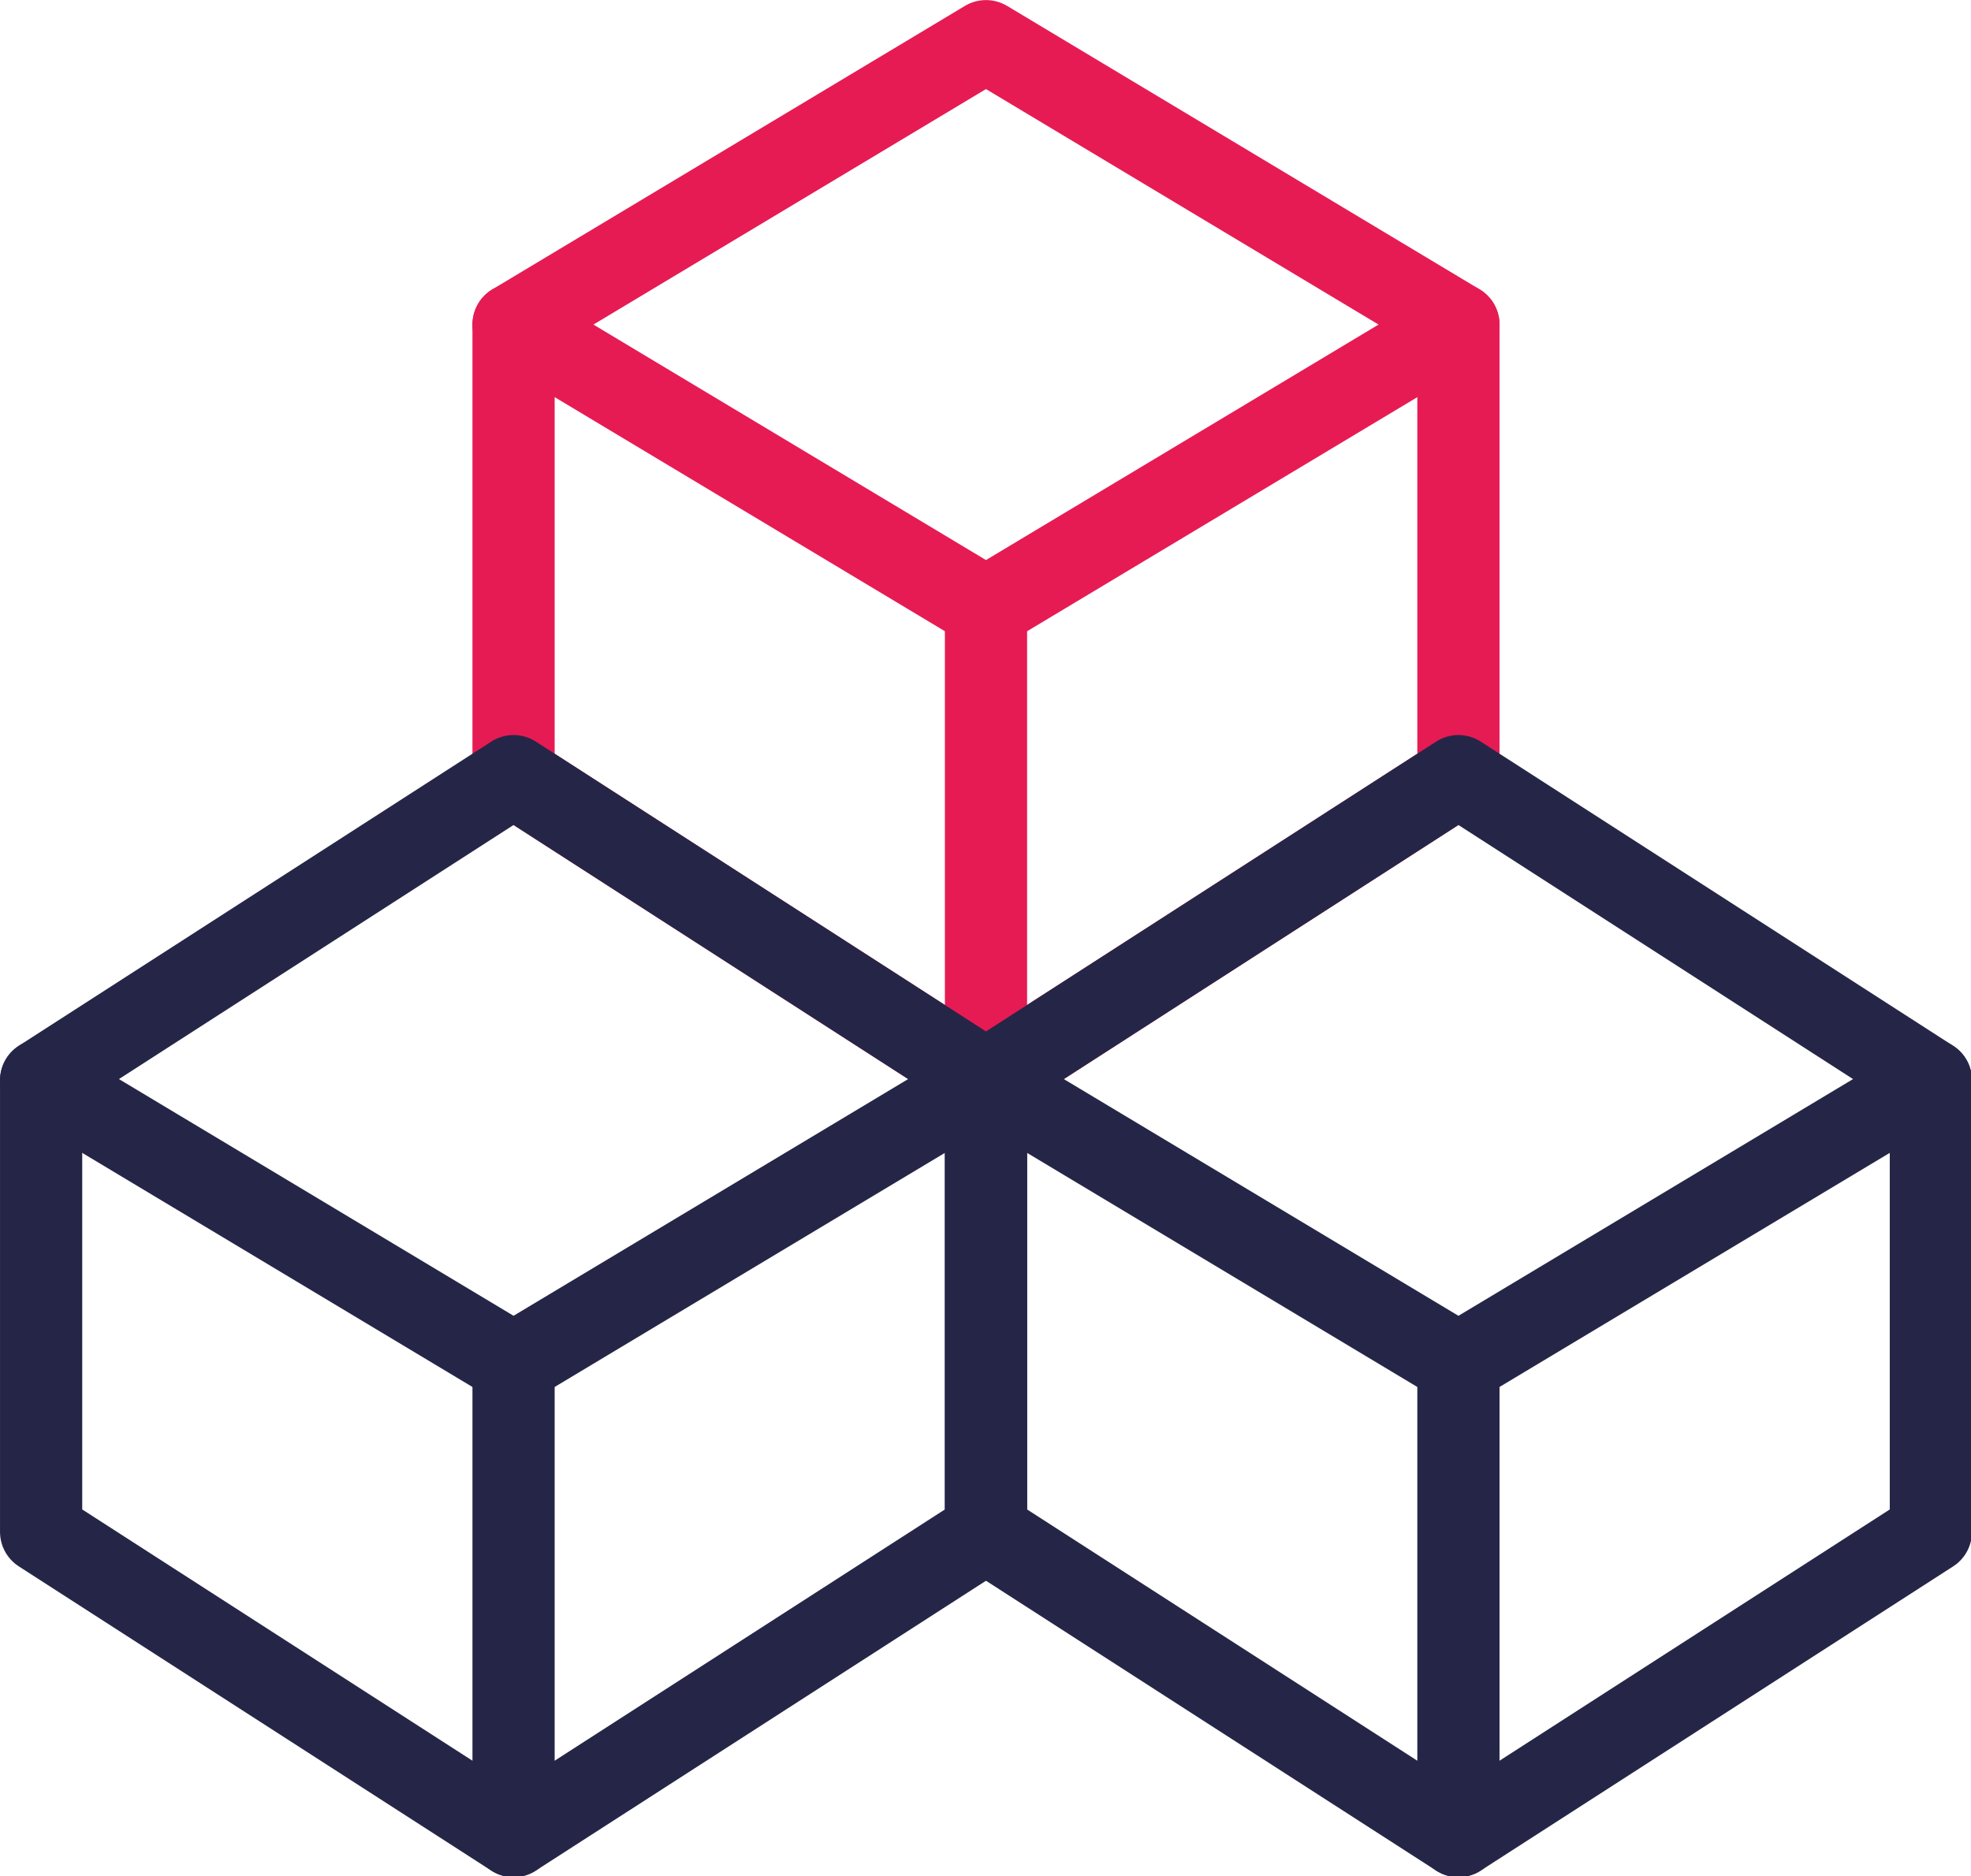
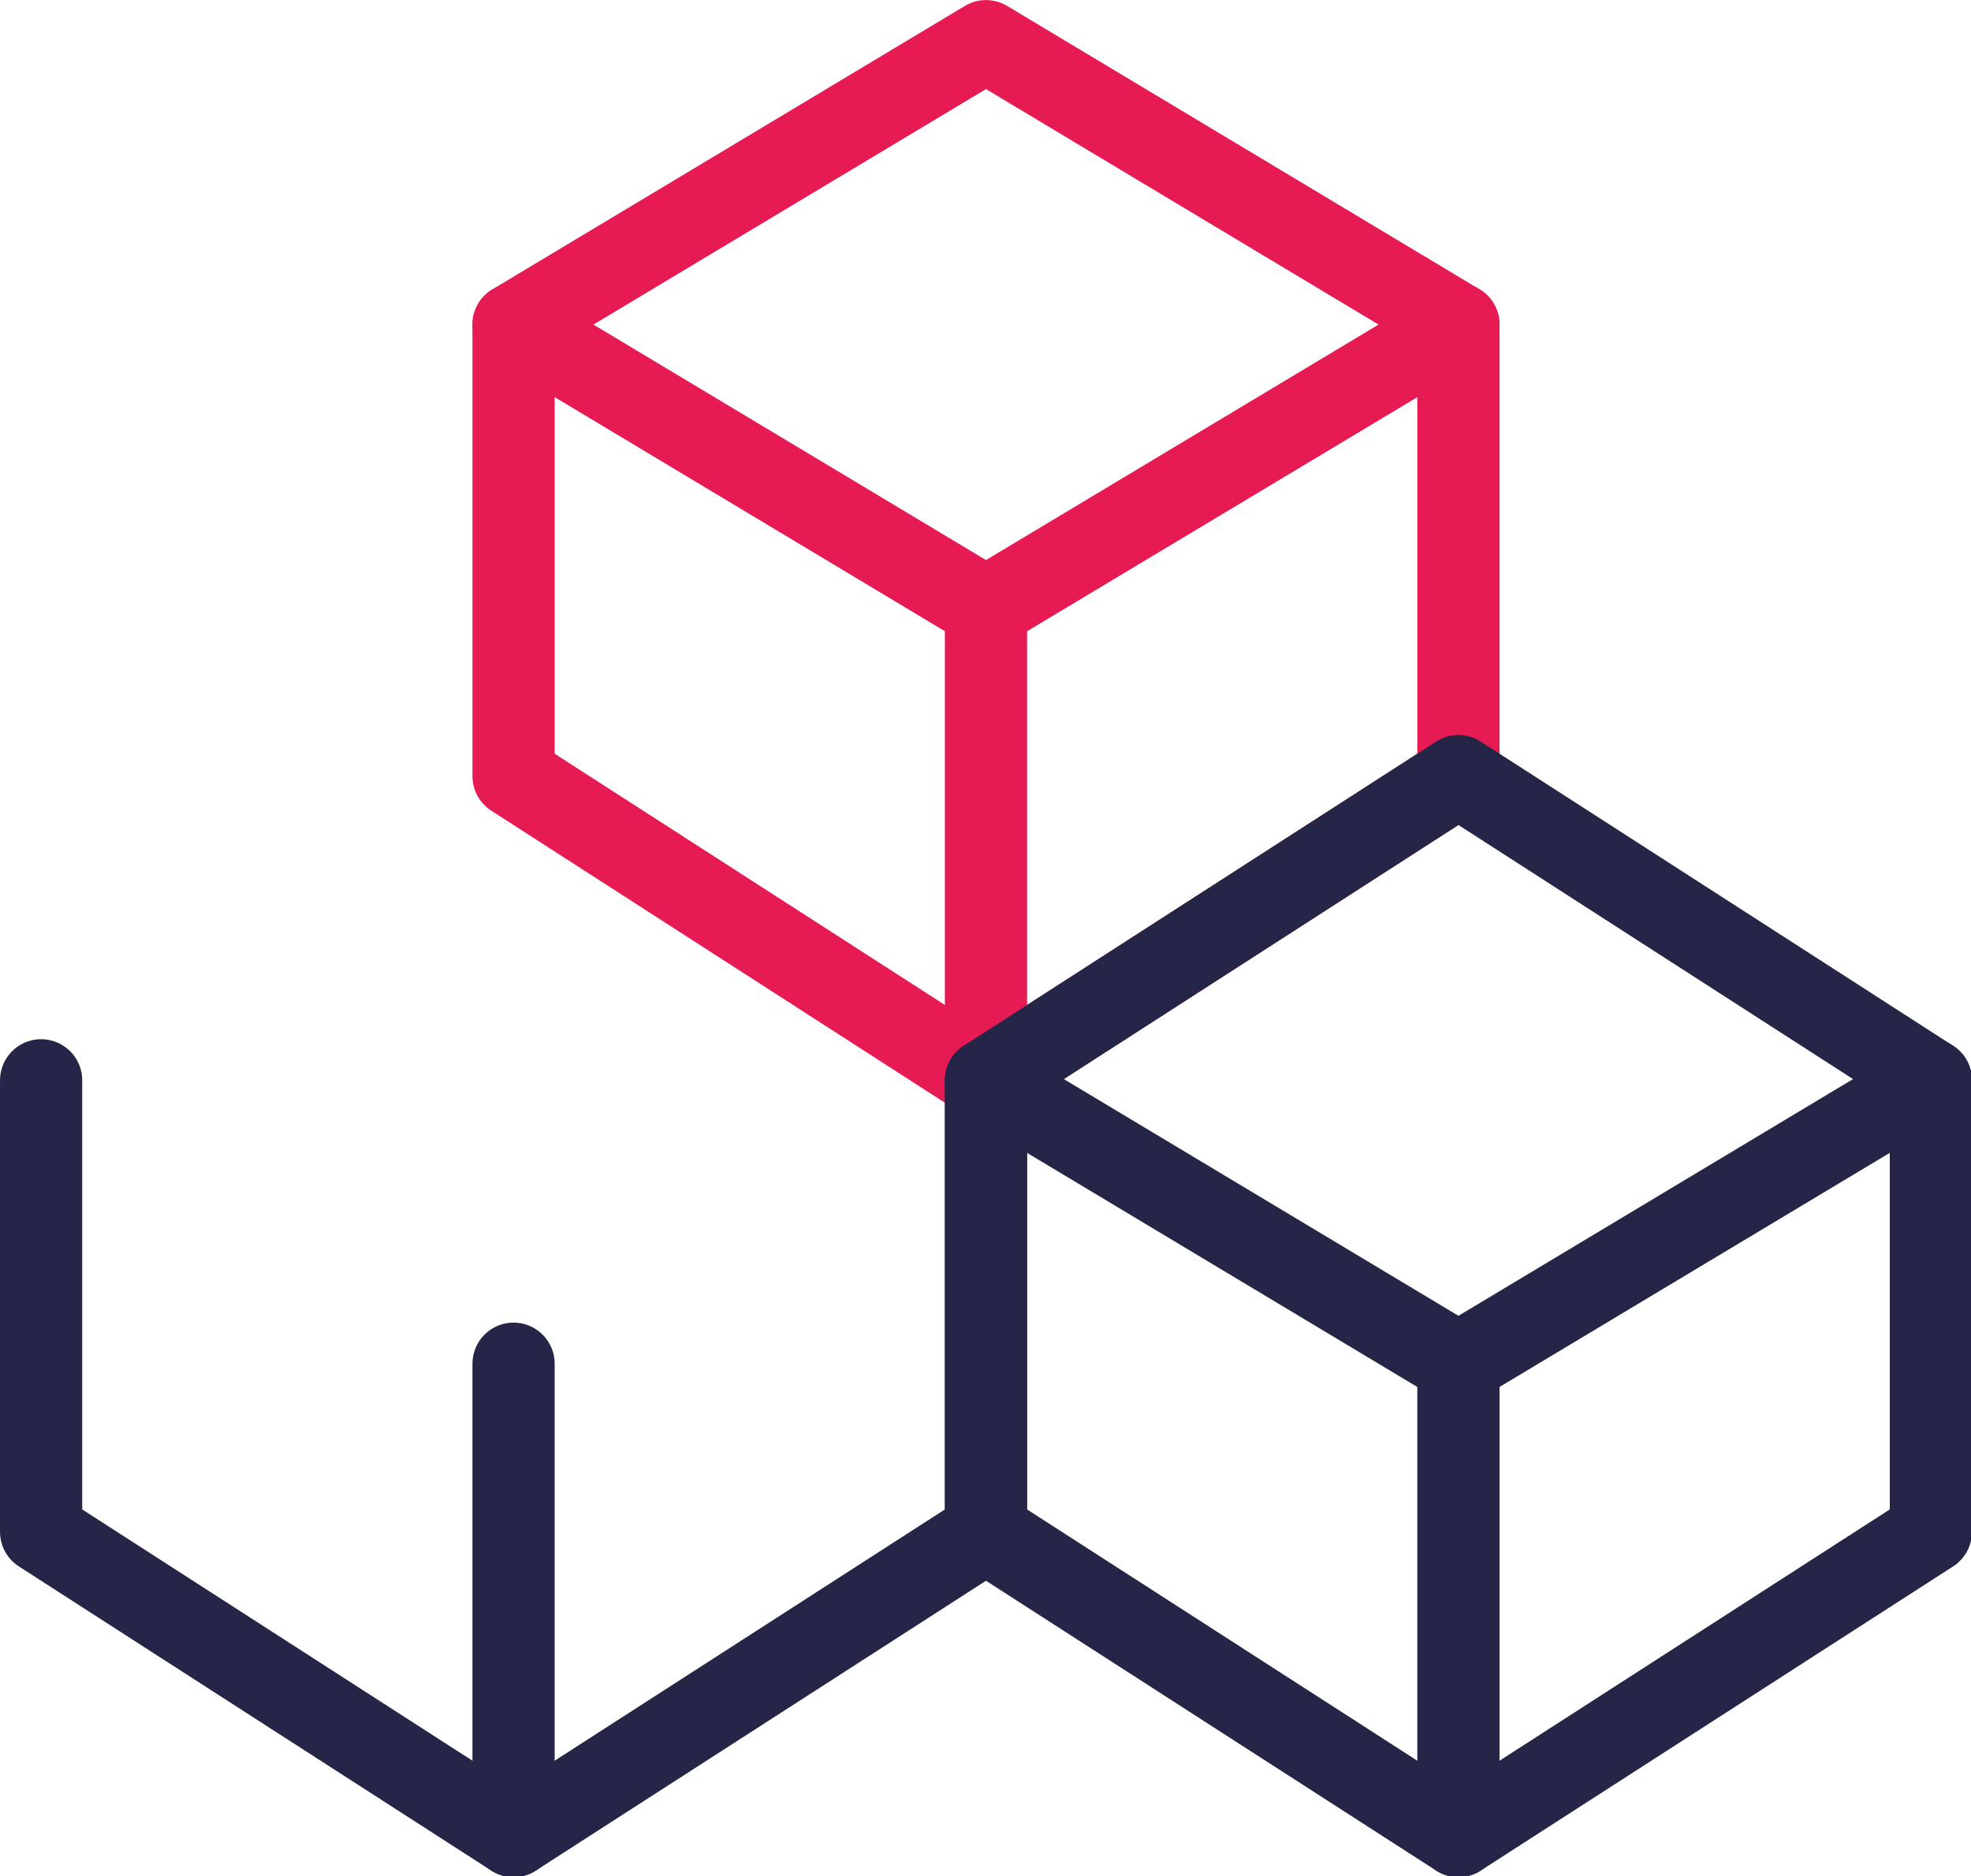
<svg xmlns="http://www.w3.org/2000/svg" version="1.1" id="Livello_1" x="0px" y="0px" viewBox="0 0 104.3 99.3" style="enable-background:new 0 0 104.3 99.3;" xml:space="preserve">
  <style type="text/css">
	.st0{fill:none;stroke:#E61B54;stroke-width:4.35;stroke-linecap:round;stroke-linejoin:round;}
	.st1{fill:none;stroke:#252647;stroke-width:4.35;stroke-linecap:round;stroke-linejoin:round;}
</style>
  <g id="Group_213" transform="translate(-1303.224 -925.721)">
    <path id="Path_645" class="st0" d="M1380.4,942.9v23.9l-25,16.1l-25-16.1v-23.9" />
    <path id="Path_646" class="st0" d="M1380.4,942.9l-25,15l-25-15l25-15L1380.4,942.9z" />
    <line id="Line_43" class="st0" x1="1355.4" y1="957.9" x2="1355.4" y2="982.9" />
    <path id="Path_647" class="st1" d="M1405.4,982.9v23.9l-25,16.1l-25-16.1v-23.9" />
    <path id="Path_648" class="st1" d="M1405.4,982.9l-25,15l-25-15l25-16.1L1405.4,982.9z" />
    <line id="Line_44" class="st1" x1="1380.4" y1="997.9" x2="1380.4" y2="1022.9" />
    <path id="Path_649" class="st1" d="M1355.4,982.9v23.9l-25,16.1l-25-16.1v-23.9" />
-     <path id="Path_650" class="st1" d="M1355.4,982.9l-25,15l-25-15l25-16.1L1355.4,982.9z" />
    <line id="Line_45" class="st1" x1="1330.4" y1="997.9" x2="1330.4" y2="1022.9" />
  </g>
</svg>